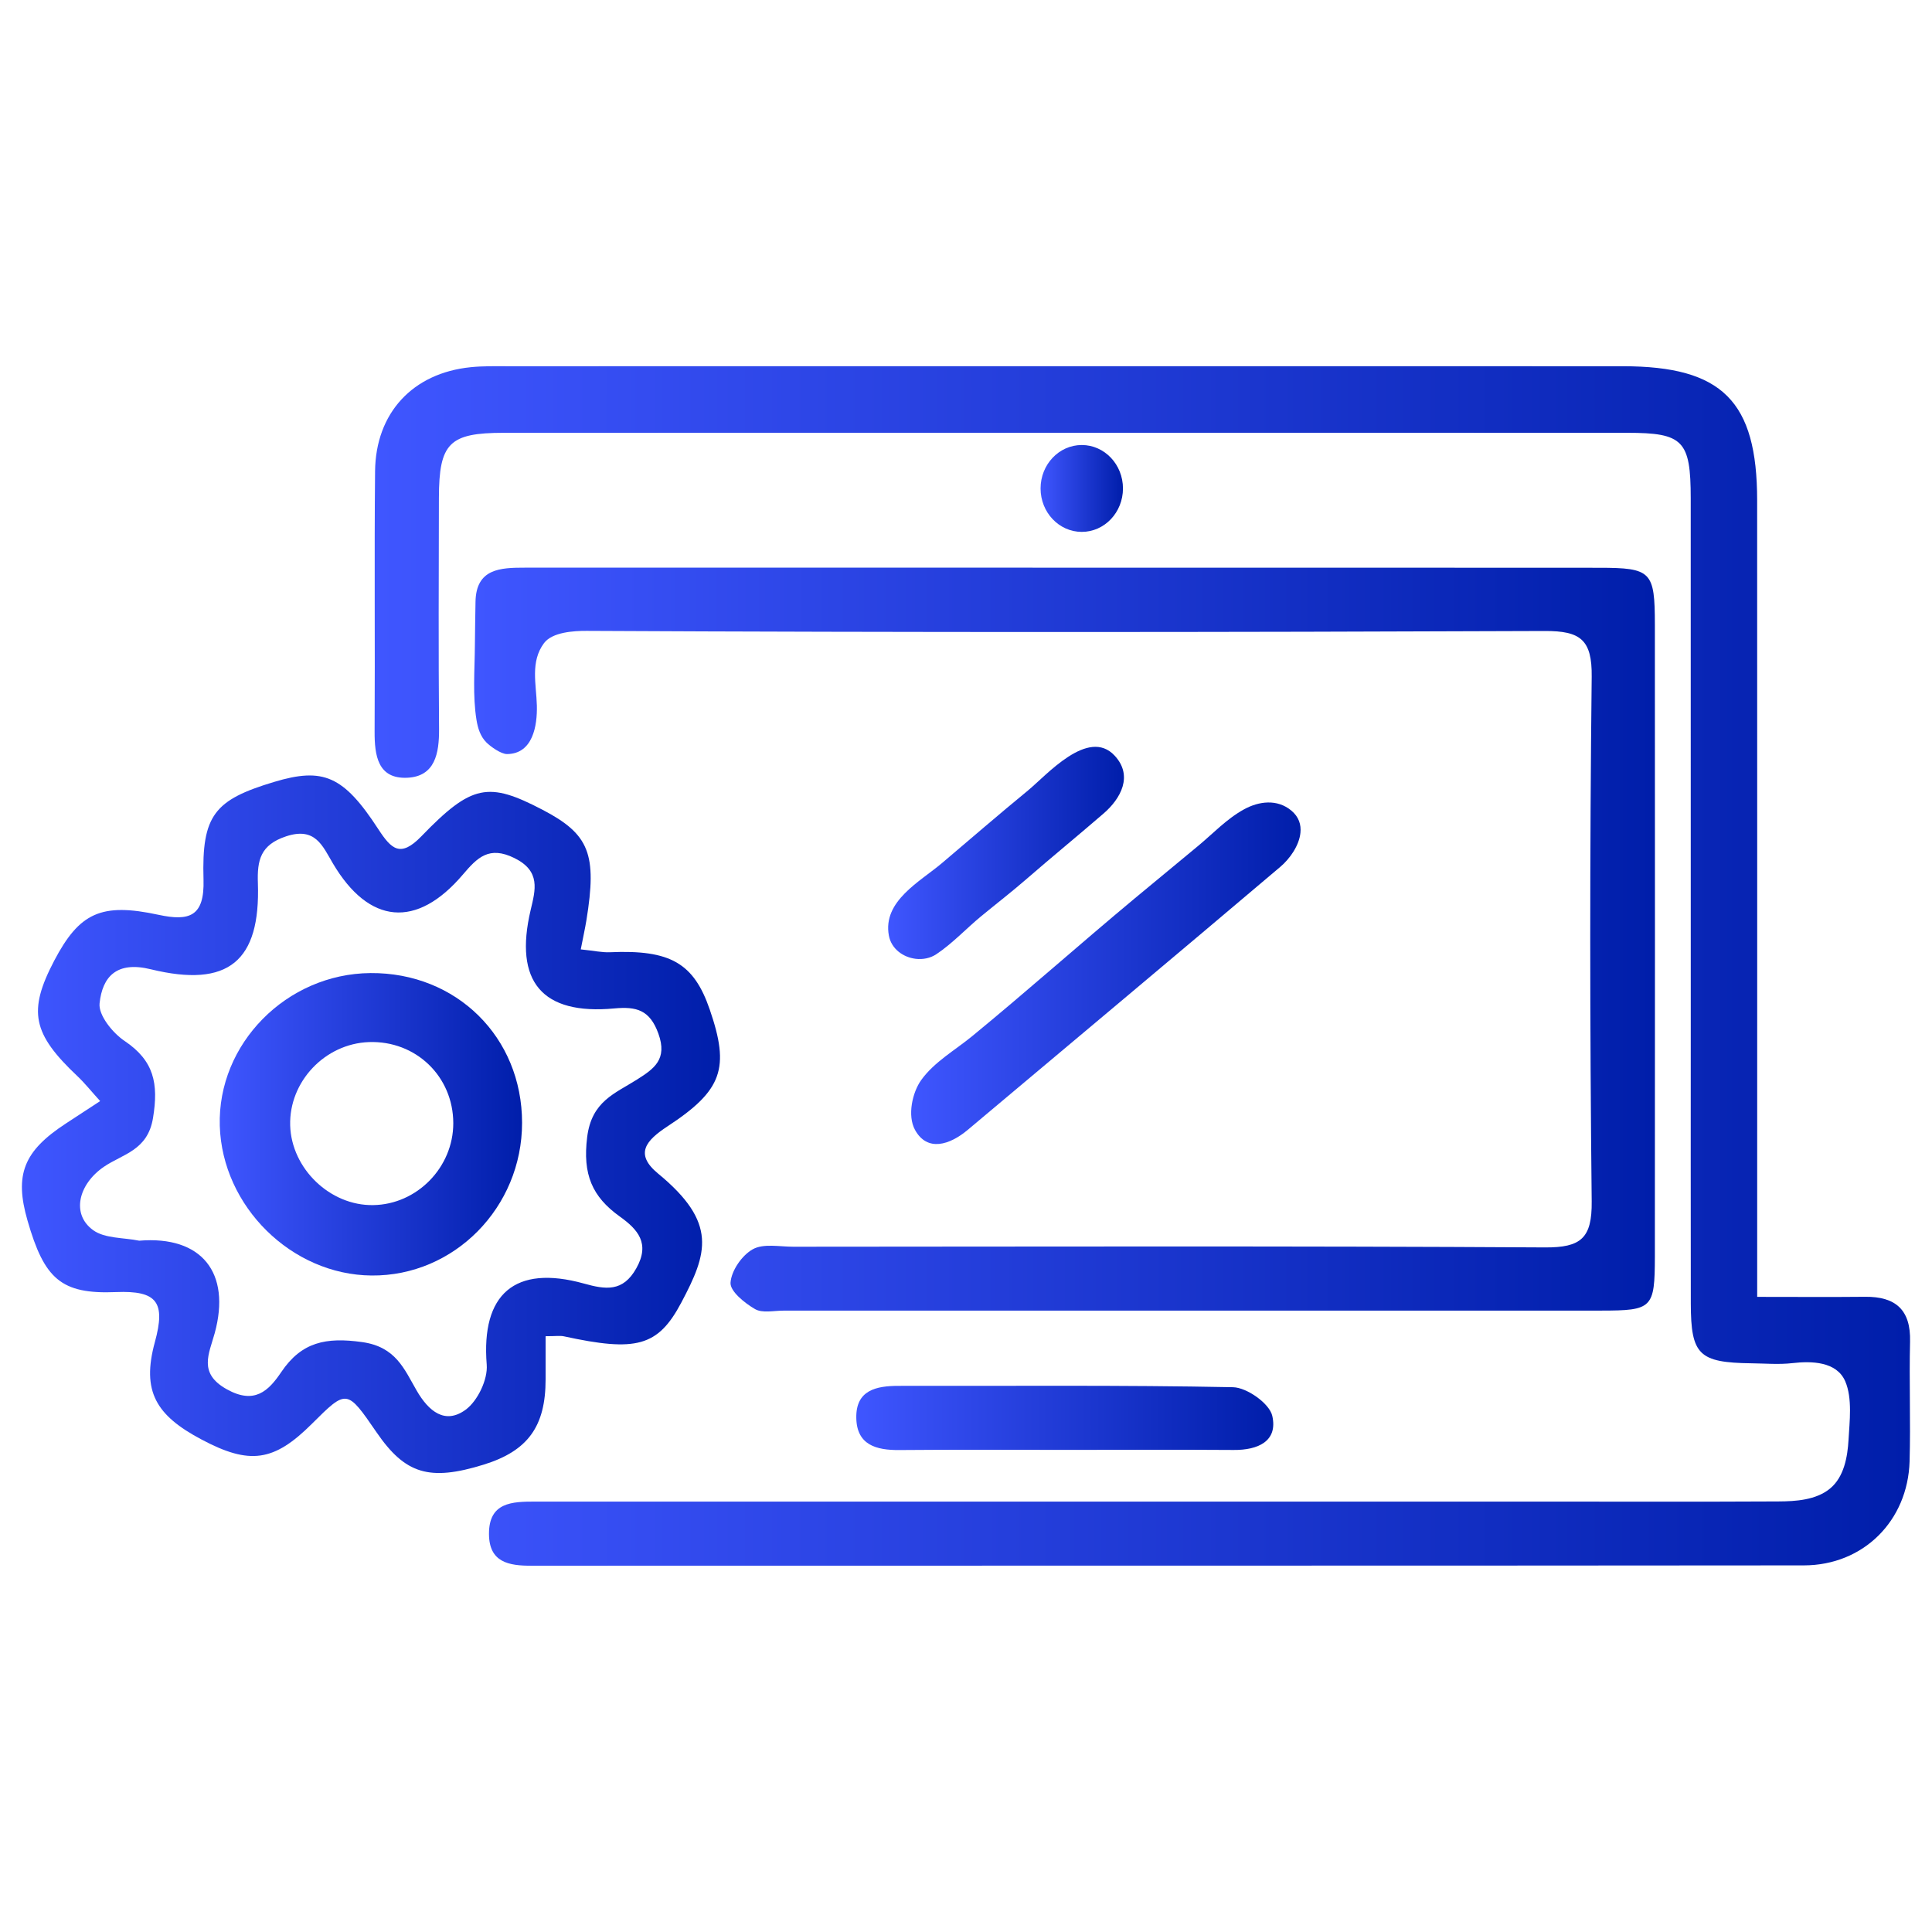
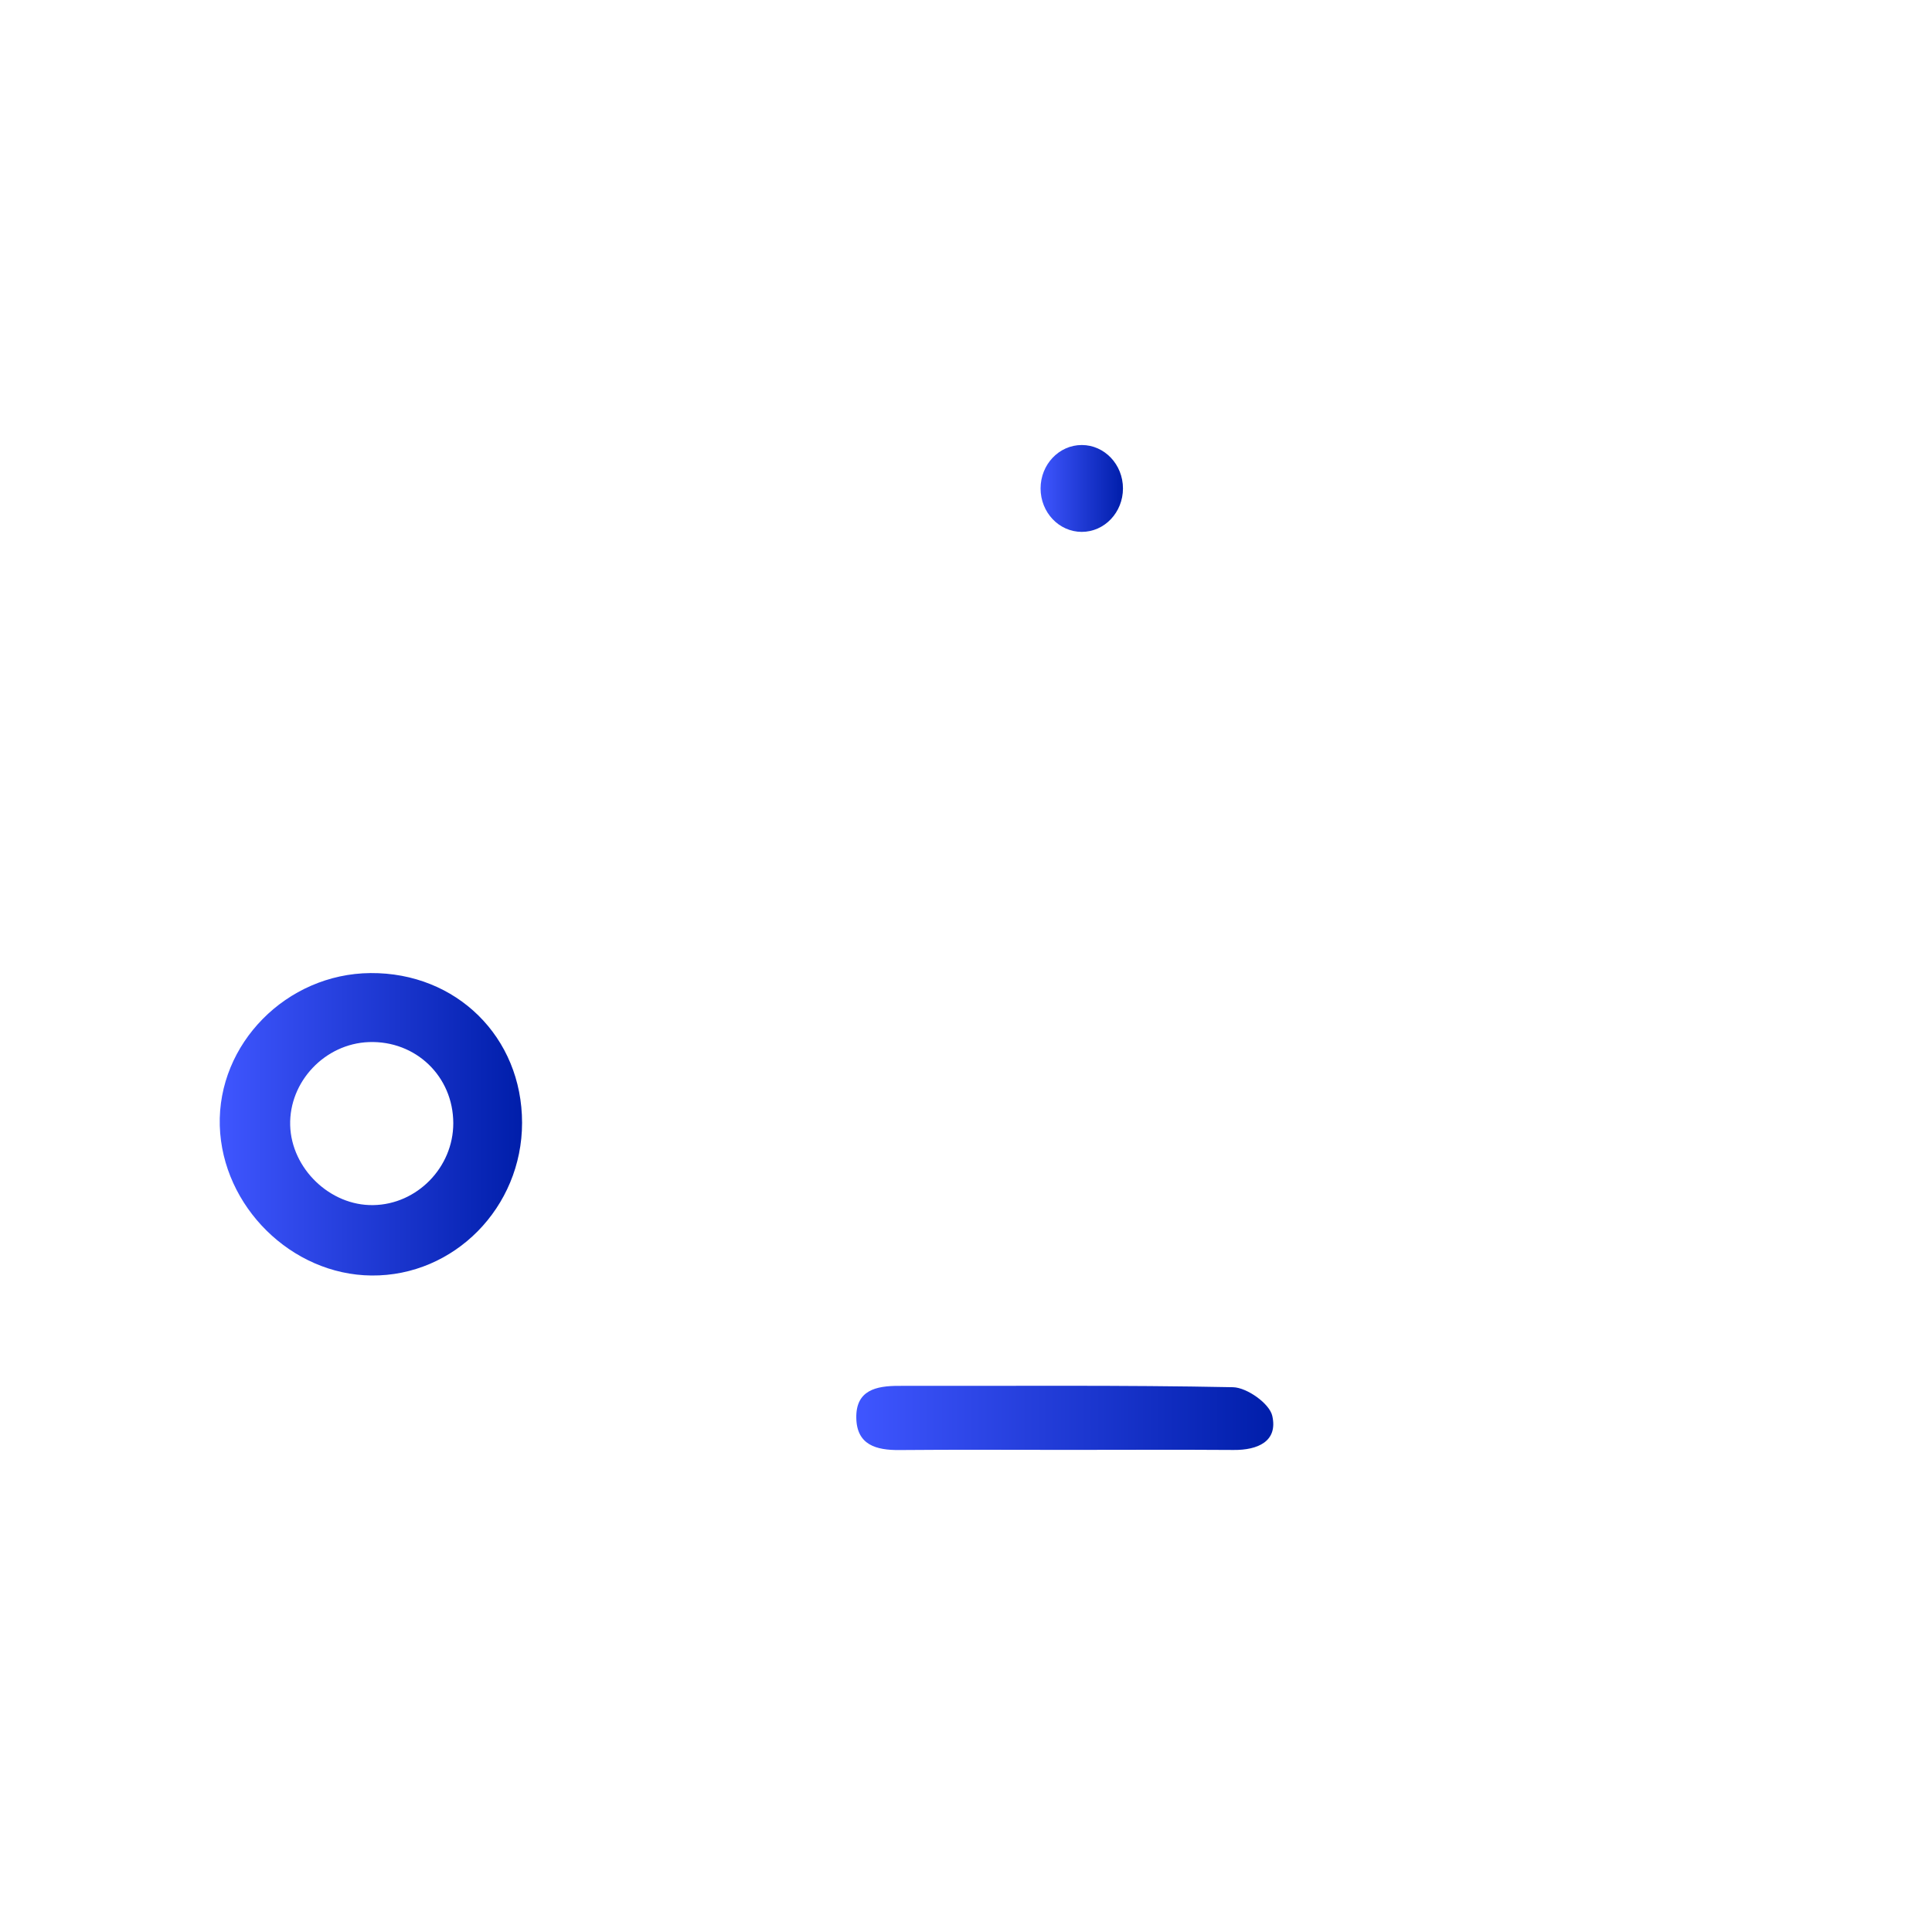
<svg xmlns="http://www.w3.org/2000/svg" version="1.1" id="Layer_1" x="0px" y="0px" width="50px" height="50px" viewBox="0 0 50 50" enable-background="new 0 0 50 50" xml:space="preserve">
  <g>
    <linearGradient id="SVGID_1_" gradientUnits="userSpaceOnUse" x1="9.694" y1="25" x2="49.433" y2="25">
      <stop offset="0" style="stop-color:#3F56FF" />
      <stop offset="1" style="stop-color:#001EAA" />
    </linearGradient>
-     <path fill-rule="evenodd" clip-rule="evenodd" fill="url(#SVGID_1_)" d="M45.476,33.563c1.026,0,1.91,0.007,2.794-0.002   c0.79-0.008,1.184,0.339,1.162,1.161c-0.025,1.032,0.017,2.067-0.012,3.1c-0.047,1.537-1.195,2.688-2.737,2.69   c-10.975,0.011-21.949,0.004-32.922,0.009c-0.595,0.002-1.103-0.087-1.106-0.821c-0.004-0.822,0.595-0.839,1.197-0.839   c8.659,0,17.316,0,25.975,0c2.066,0,4.133,0.007,6.199-0.004c0.448-0.002,0.974-0.035,1.336-0.334s0.453-0.82,0.478-1.263   c0.026-0.465,0.104-1.075-0.086-1.513c-0.224-0.517-0.88-0.525-1.361-0.47c-0.352,0.041-0.713,0.009-1.069,0.005   c-1.355-0.018-1.563-0.217-1.566-1.544c-0.004-2.458-0.001-4.916-0.001-7.375c0-4.489,0.001-8.979-0.001-13.469   c-0.001-1.493-0.194-1.693-1.642-1.693c-9.691-0.002-19.383-0.002-29.075,0c-1.412,0-1.676,0.265-1.68,1.68   c-0.005,1.996-0.012,3.991,0.004,5.986c0.004,0.627-0.101,1.227-0.823,1.261c-0.762,0.034-0.848-0.573-0.845-1.199   c0.013-2.246-0.01-4.489,0.012-6.733c0.015-1.514,0.979-2.542,2.474-2.693c0.318-0.033,0.64-0.025,0.961-0.025   c9.62-0.001,19.239-0.002,28.86,0c2.57,0.001,3.472,0.903,3.473,3.471c0.003,6.342,0.001,12.685,0.001,19.026   C45.476,32.469,45.476,32.961,45.476,33.563z" />
    <linearGradient id="SVGID_2_" gradientUnits="userSpaceOnUse" x1="12.271" y1="24.317" x2="42.83" y2="24.317">
      <stop offset="0" style="stop-color:#3F56FF" />
      <stop offset="1" style="stop-color:#001EAA" />
    </linearGradient>
-     <path fill-rule="evenodd" clip-rule="evenodd" fill="url(#SVGID_2_)" d="M27.591,14.692c4.596,0,9.192-0.002,13.788,0.002   c1.36,0.001,1.448,0.093,1.449,1.472c0.003,5.451,0.003,10.903,0,16.355c-0.003,1.337-0.063,1.396-1.388,1.397   c-7.054,0.002-14.109,0.001-21.164,0.001c-0.25,0-0.547,0.07-0.736-0.04c-0.269-0.156-0.648-0.461-0.634-0.683   c0.02-0.309,0.294-0.708,0.575-0.865c0.276-0.155,0.694-0.066,1.049-0.066c6.484-0.003,12.97-0.021,19.454,0.018   c0.932,0.005,1.219-0.238,1.209-1.191c-0.049-4.525-0.051-9.051,0-13.576c0.012-0.963-0.292-1.189-1.215-1.186   c-8.266,0.033-16.531,0.039-24.798-0.003c-0.326-0.001-0.886,0.03-1.101,0.317c-0.36,0.482-0.199,1.068-0.185,1.615   c0.013,0.519-0.102,1.25-0.771,1.256c-0.157,0.001-0.426-0.193-0.533-0.299c-0.157-0.157-0.223-0.367-0.258-0.582   c-0.102-0.627-0.047-1.296-0.042-1.929c0.002-0.375,0.011-0.749,0.016-1.124c0.012-0.871,0.646-0.89,1.282-0.89   c4.312,0.001,8.622,0,12.934,0C26.878,14.692,27.235,14.692,27.591,14.692z" />
    <linearGradient id="SVGID_3_" gradientUnits="userSpaceOnUse" x1="0.568" y1="29.097" x2="18.634" y2="29.097">
      <stop offset="0" style="stop-color:#3F56FF" />
      <stop offset="1" style="stop-color:#001EAA" />
    </linearGradient>
-     <path fill-rule="evenodd" clip-rule="evenodd" fill="url(#SVGID_3_)" d="M15.03,24.57c0.349,0.036,0.553,0.083,0.754,0.074   c1.561-0.069,2.171,0.278,2.585,1.485c0.52,1.514,0.334,2.086-1.099,3.024c-0.55,0.362-0.857,0.71-0.239,1.219   c1.552,1.276,1.273,2.069,0.602,3.337c-0.606,1.145-1.172,1.281-3.039,0.875c-0.098-0.021-0.207-0.003-0.474-0.003   c0,0.385-0.001,0.75,0,1.116c0.001,1.219-0.459,1.854-1.604,2.208c-1.403,0.434-2.028,0.245-2.769-0.834   c-0.771-1.123-0.771-1.123-1.677-0.221c-0.982,0.979-1.61,1.067-2.857,0.403c-1.172-0.622-1.554-1.243-1.205-2.52   c0.285-1.039,0.053-1.336-1.006-1.294c-1.428,0.06-1.857-0.347-2.29-1.851c-0.343-1.19-0.102-1.797,0.996-2.514   c0.265-0.171,0.527-0.344,0.884-0.578c-0.228-0.251-0.395-0.461-0.586-0.643c-1.168-1.101-1.288-1.682-0.604-2.989   c0.652-1.242,1.217-1.51,2.701-1.189c0.798,0.172,1.192,0.043,1.164-0.91c-0.05-1.672,0.284-2.065,1.827-2.529   c1.267-0.381,1.794-0.165,2.695,1.22c0.34,0.522,0.573,0.748,1.116,0.187c1.307-1.352,1.734-1.417,3.138-0.685   c1.209,0.632,1.412,1.142,1.133,2.86C15.142,24.024,15.097,24.227,15.03,24.57z M3.602,32.109c1.622-0.134,2.381,0.832,1.955,2.392   c-0.147,0.537-0.434,1.039,0.314,1.454C6.585,36.353,6.948,36,7.279,35.509c0.525-0.779,1.157-0.907,2.092-0.776   c0.873,0.122,1.089,0.696,1.411,1.253c0.311,0.539,0.736,0.889,1.271,0.496c0.31-0.229,0.575-0.783,0.543-1.167   c-0.146-1.822,0.723-2.594,2.515-2.097c0.558,0.155,1.009,0.228,1.358-0.397c0.362-0.645,0.034-1.005-0.427-1.336   c-0.72-0.515-0.966-1.094-0.846-2.057c0.116-0.93,0.719-1.126,1.291-1.49c0.44-0.279,0.793-0.521,0.552-1.188   c-0.223-0.619-0.574-0.703-1.138-0.652c-1.876,0.176-2.604-0.697-2.168-2.546c0.123-0.521,0.267-1.006-0.42-1.345   c-0.658-0.325-0.961-0.011-1.334,0.427c-1.197,1.409-2.431,1.291-3.365-0.291c-0.267-0.452-0.454-0.948-1.208-0.699   c-0.67,0.221-0.752,0.622-0.732,1.212c0.069,2.019-0.761,2.719-2.771,2.229c-0.886-0.218-1.253,0.193-1.326,0.881   c-0.033,0.306,0.336,0.765,0.646,0.973c0.764,0.513,0.883,1.102,0.737,1.994c-0.138,0.846-0.785,0.93-1.275,1.266   c-0.655,0.45-0.847,1.224-0.275,1.637C2.714,32.056,3.199,32.026,3.602,32.109z" />
    <linearGradient id="SVGID_4_" gradientUnits="userSpaceOnUse" x1="23.582" y1="25.188" x2="33.659" y2="25.188">
      <stop offset="0" style="stop-color:#3F56FF" />
      <stop offset="1" style="stop-color:#001EAA" />
    </linearGradient>
-     <path fill-rule="evenodd" clip-rule="evenodd" fill="url(#SVGID_4_)" d="M33.655,21.553c-0.033,0.332-0.276,0.674-0.521,0.881   c-2.688,2.278-5.391,4.54-8.088,6.806c-0.466,0.392-1.049,0.579-1.366,0.001c-0.202-0.37-0.069-0.97,0.162-1.291   c0.336-0.468,0.88-0.774,1.32-1.136c1.417-1.163,2.789-2.385,4.199-3.559c0.544-0.452,1.088-0.902,1.633-1.352   c0.396-0.326,0.745-0.706,1.199-0.956c0.389-0.214,0.862-0.273,1.227,0.031C33.615,21.141,33.677,21.345,33.655,21.553z" />
    <linearGradient id="SVGID_5_" gradientUnits="userSpaceOnUse" x1="22.16" y1="36.695" x2="32.951" y2="36.695">
      <stop offset="0" style="stop-color:#3F56FF" />
      <stop offset="1" style="stop-color:#001EAA" />
    </linearGradient>
    <path fill-rule="evenodd" clip-rule="evenodd" fill="url(#SVGID_5_)" d="M27.654,37.523c-1.46,0-2.918-0.009-4.377,0.004   c-0.602,0.006-1.103-0.133-1.116-0.828c-0.015-0.723,0.514-0.834,1.103-0.833c2.882,0.005,5.767-0.023,8.648,0.035   c0.359,0.009,0.94,0.42,1.014,0.739c0.152,0.663-0.375,0.891-1.001,0.885C30.501,37.515,29.078,37.523,27.654,37.523z" />
    <linearGradient id="SVGID_6_" gradientUnits="userSpaceOnUse" x1="22.985" y1="22.074" x2="29.088" y2="22.074">
      <stop offset="0" style="stop-color:#3F56FF" />
      <stop offset="1" style="stop-color:#001EAA" />
    </linearGradient>
-     <path fill-rule="evenodd" clip-rule="evenodd" fill="url(#SVGID_6_)" d="M23.698,24.814c-0.326-0.039-0.63-0.257-0.694-0.601   c-0.166-0.893,0.807-1.396,1.374-1.876c0.742-0.629,1.476-1.264,2.228-1.881c0.477-0.392,1.557-1.634,2.24-0.901   c0.488,0.523,0.158,1.115-0.285,1.498c-0.664,0.574-1.345,1.131-2.008,1.707c-0.367,0.319-0.774,0.634-1.158,0.95   c-0.387,0.319-0.74,0.702-1.157,0.981C24.079,24.799,23.885,24.836,23.698,24.814z" />
    <linearGradient id="SVGID_7_" gradientUnits="userSpaceOnUse" x1="5.688" y1="29.097" x2="13.512" y2="29.097">
      <stop offset="0" style="stop-color:#3F56FF" />
      <stop offset="1" style="stop-color:#001EAA" />
    </linearGradient>
    <path fill-rule="evenodd" clip-rule="evenodd" fill="url(#SVGID_7_)" d="M9.587,25.183c2.227-0.017,3.924,1.66,3.924,3.875   c0,2.189-1.756,3.972-3.896,3.952c-2.069-0.017-3.864-1.789-3.927-3.874C5.626,27.015,7.414,25.201,9.587,25.183z M9.658,31.188   c1.135-0.016,2.074-0.978,2.073-2.12c-0.002-1.212-0.971-2.142-2.184-2.099c-1.14,0.042-2.069,1.026-2.037,2.157   C7.542,30.244,8.543,31.207,9.658,31.188z" />
    <linearGradient id="SVGID_8_" gradientUnits="userSpaceOnUse" x1="26.93" y1="12.641" x2="29.062" y2="12.641">
      <stop offset="0" style="stop-color:#3F56FF" />
      <stop offset="1" style="stop-color:#001EAA" />
    </linearGradient>
    <ellipse fill-rule="evenodd" clip-rule="evenodd" fill="url(#SVGID_8_)" cx="27.996" cy="12.641" rx="1.066" ry="1.124" />
  </g>
</svg>